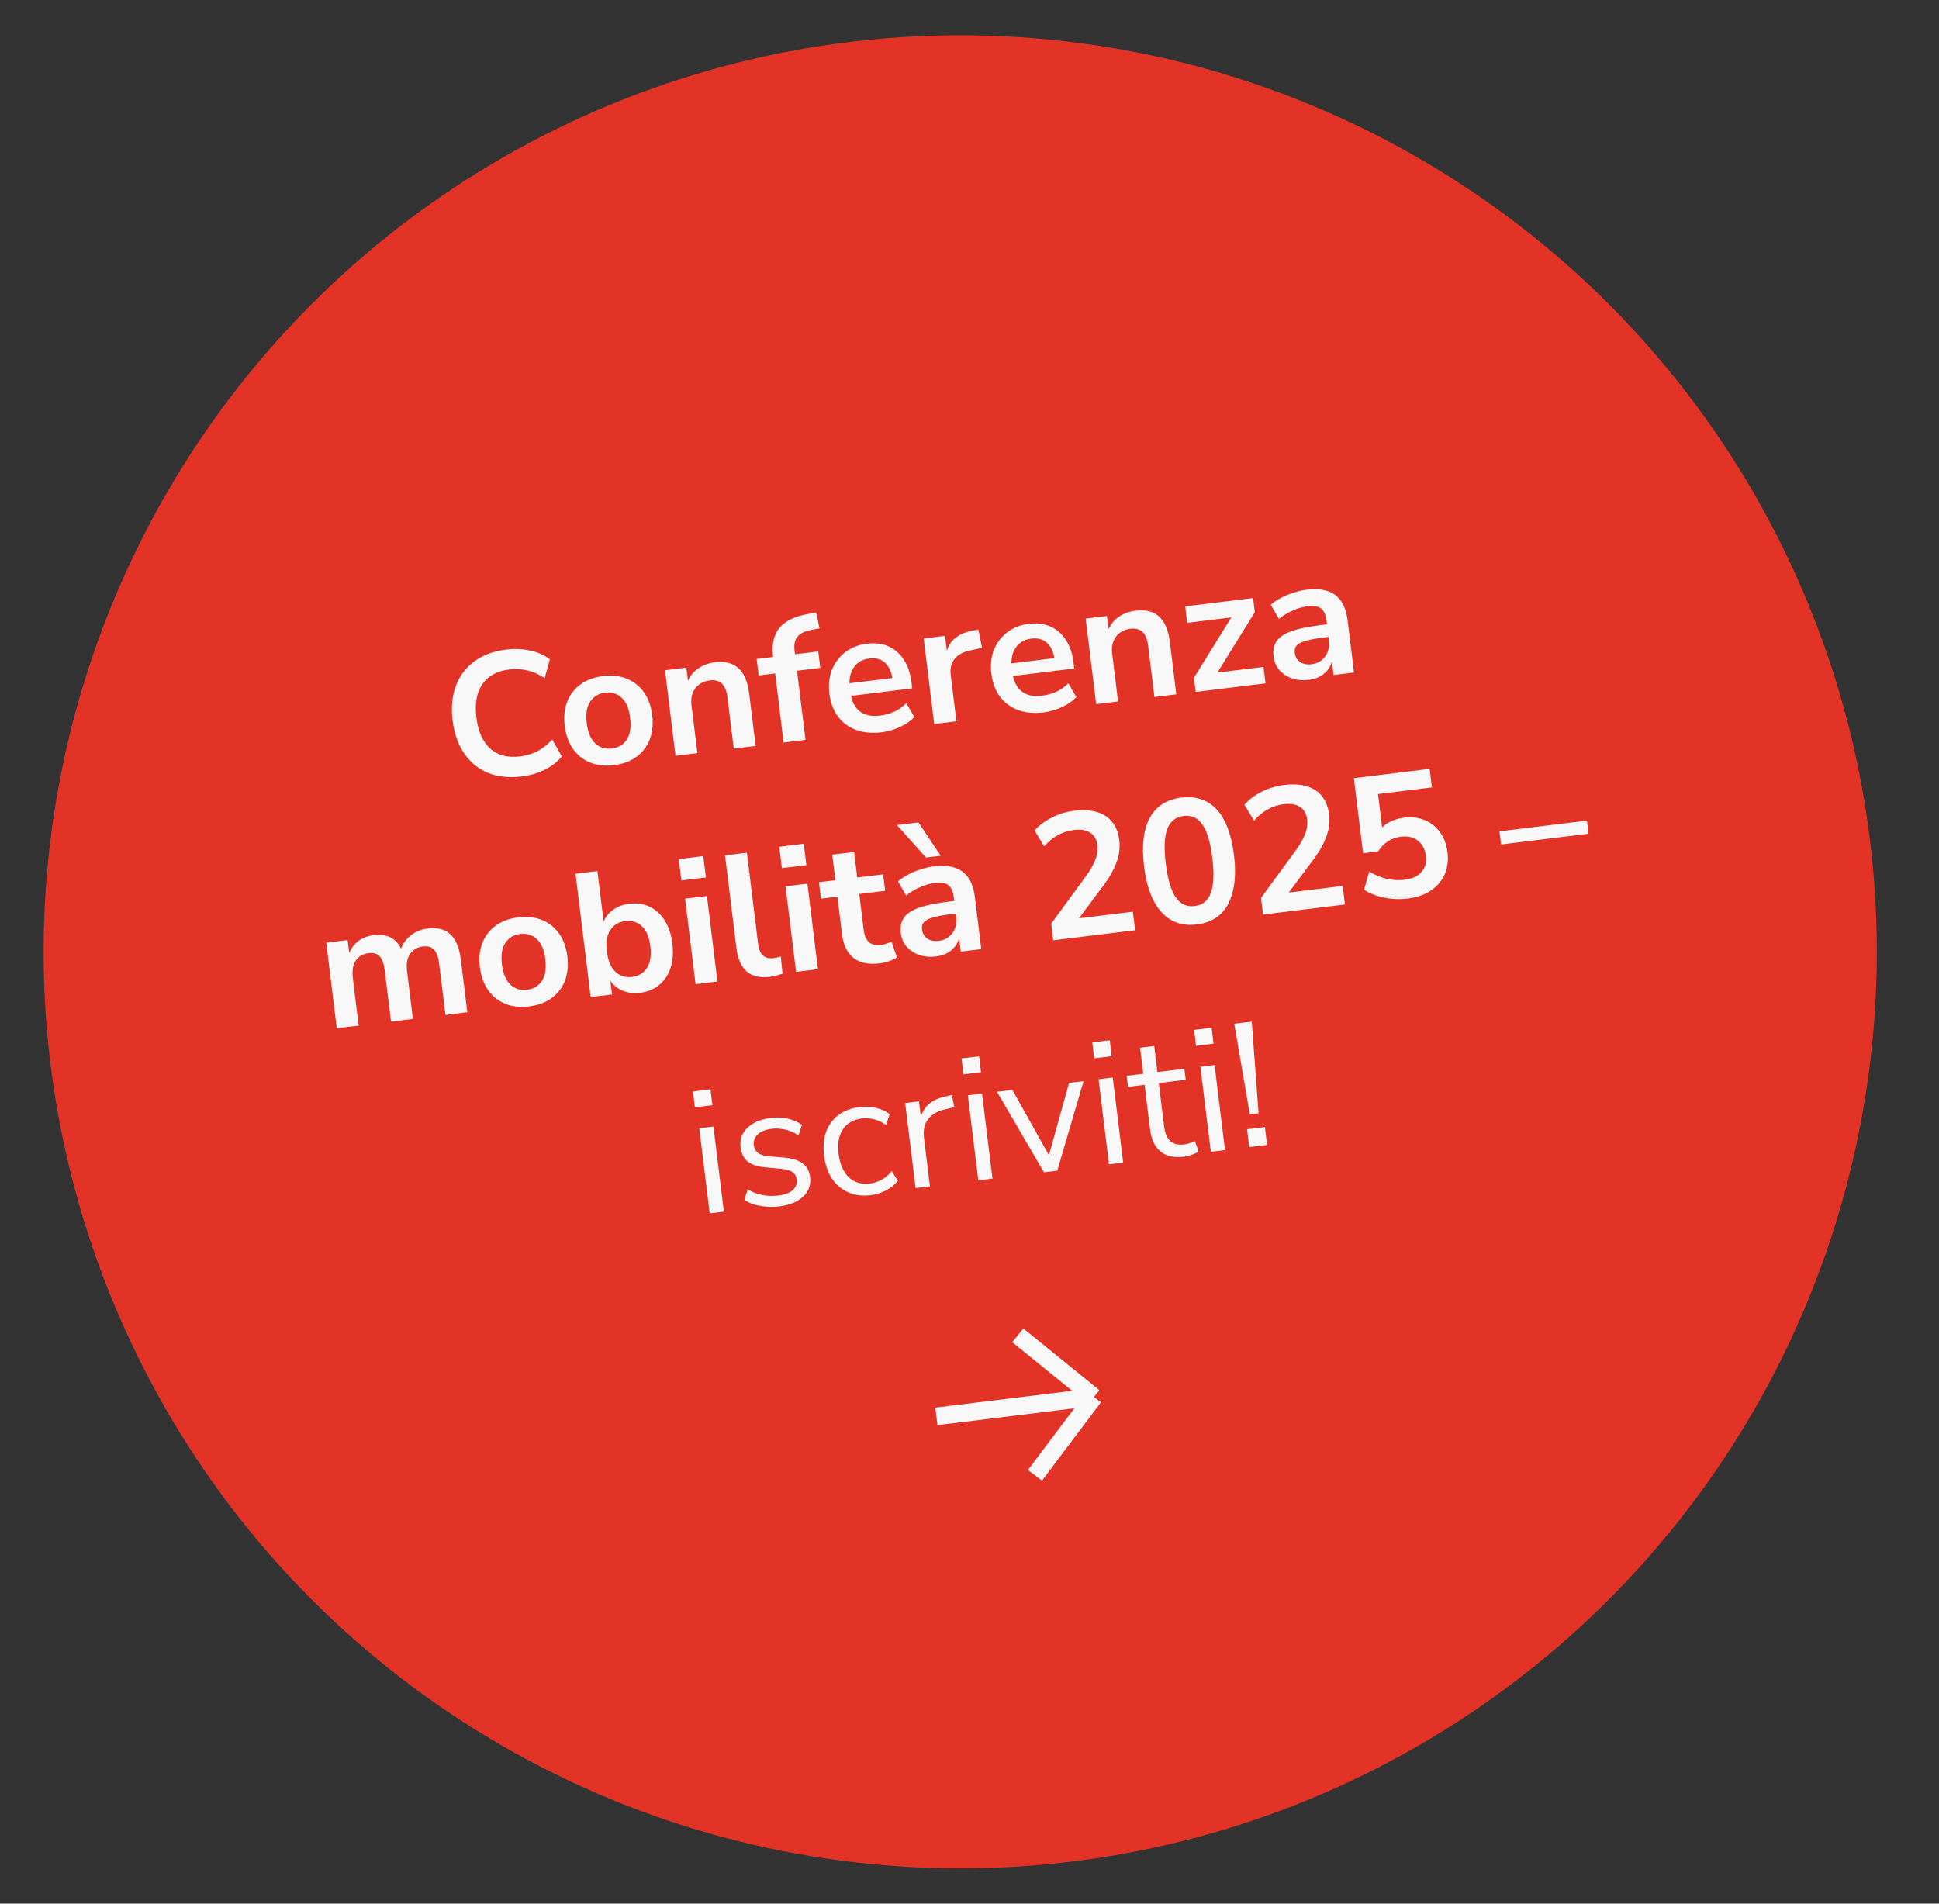
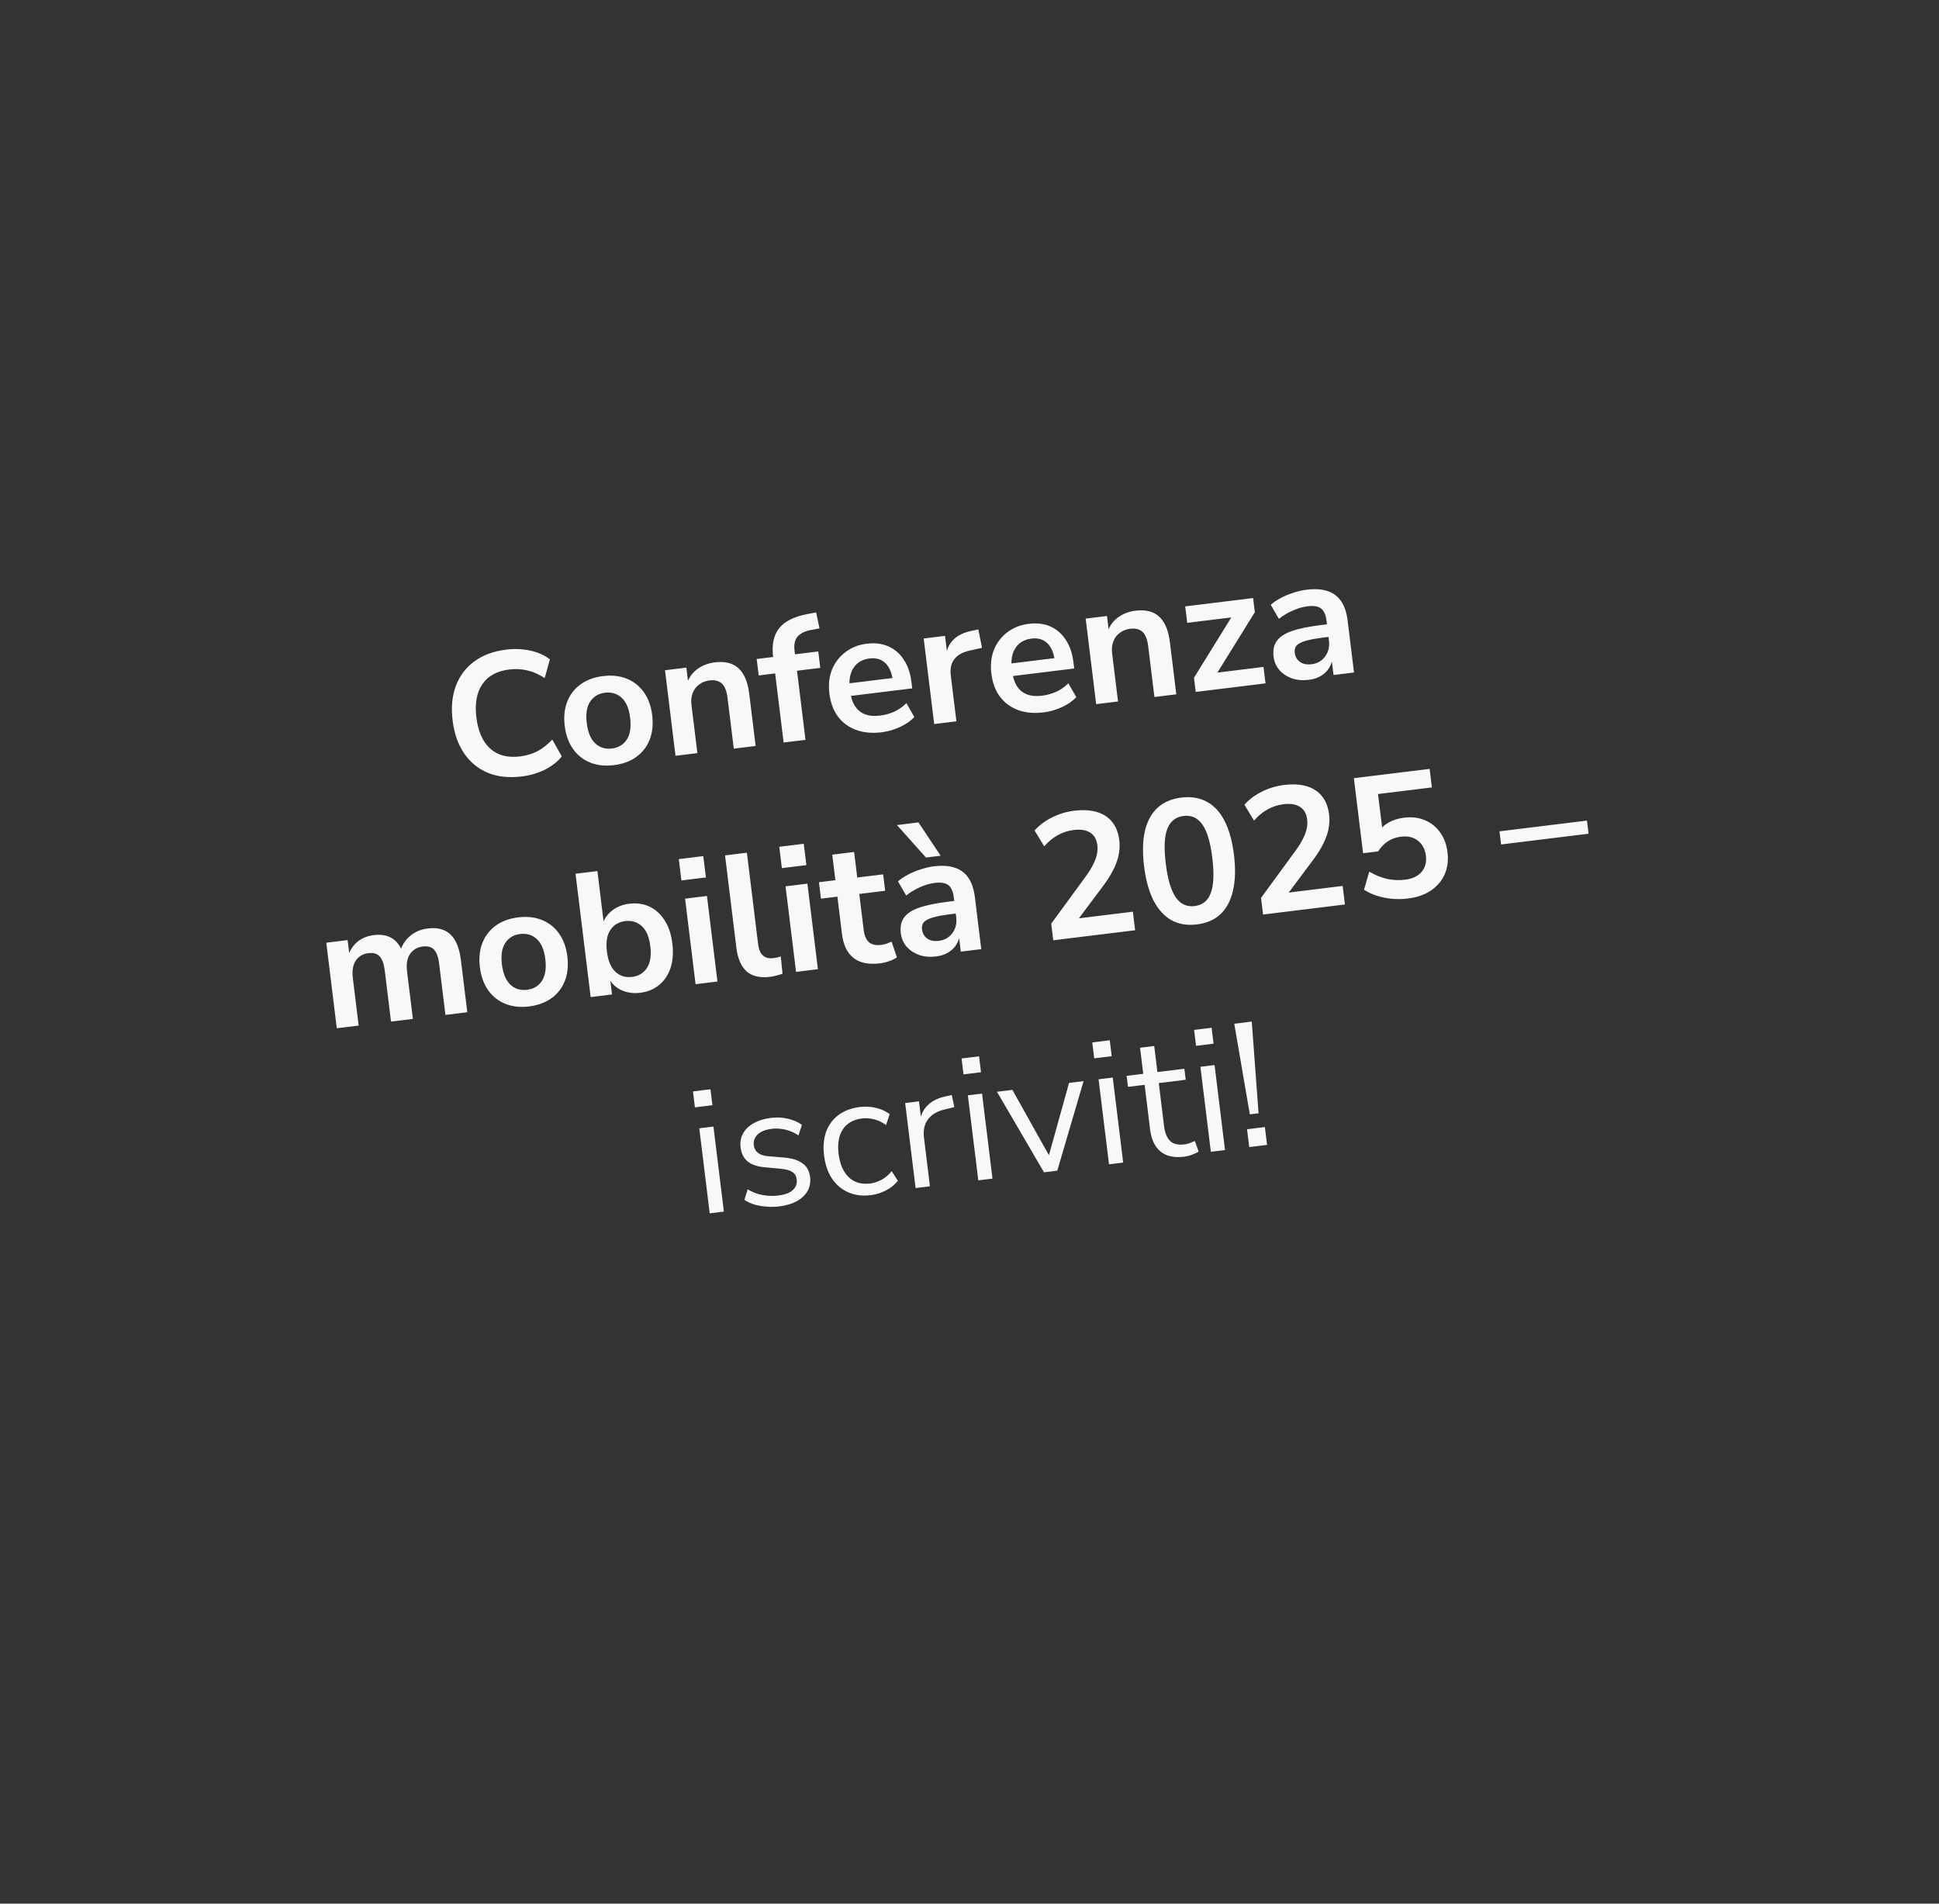
<svg xmlns="http://www.w3.org/2000/svg" width="220" height="216" viewBox="0 0 220 216" fill="none">
  <rect x="0" y="0" width="220" height="216" fill="#333333" stroke="none" />
-   <circle cx="108.947" cy="108" r="104" fill="#E33327" />
  <path d="M59.205 88.101C57.749 88.28 56.463 88.142 55.346 87.689C54.241 87.22 53.344 86.484 52.657 85.48C51.968 84.463 51.533 83.22 51.353 81.751C51.172 80.282 51.294 78.977 51.718 77.837C52.142 76.697 52.835 75.772 53.796 75.063C54.768 74.339 55.982 73.888 57.438 73.709C58.377 73.594 59.282 73.631 60.152 73.82C61.034 74.007 61.78 74.338 62.389 74.814L61.804 76.941C61.147 76.512 60.494 76.222 59.844 76.074C59.193 75.912 58.51 75.875 57.795 75.963C56.379 76.136 55.353 76.699 54.718 77.65C54.081 78.588 53.859 79.845 54.052 81.419C54.246 82.994 54.766 84.166 55.612 84.936C56.459 85.705 57.59 86.002 59.007 85.829C59.721 85.741 60.376 85.546 60.97 85.245C61.563 84.93 62.126 84.485 62.66 83.909L63.742 85.831C63.265 86.427 62.621 86.93 61.811 87.338C61.013 87.731 60.145 87.986 59.205 88.101ZM69.658 86.818C68.652 86.941 67.753 86.844 66.962 86.524C66.17 86.205 65.523 85.693 65.02 84.989C64.516 84.272 64.2 83.397 64.073 82.365C63.947 81.333 64.042 80.415 64.36 79.61C64.677 78.805 65.181 78.152 65.872 77.651C66.563 77.15 67.411 76.837 68.417 76.714C69.423 76.59 70.321 76.688 71.113 77.007C71.904 77.327 72.552 77.838 73.054 78.542C73.557 79.246 73.872 80.114 73.999 81.147C74.126 82.179 74.031 83.104 73.715 83.922C73.397 84.727 72.893 85.379 72.202 85.881C71.512 86.382 70.663 86.694 69.658 86.818ZM69.426 84.932C70.167 84.841 70.73 84.503 71.115 83.919C71.499 83.321 71.626 82.499 71.498 81.454C71.368 80.395 71.046 79.635 70.533 79.174C70.018 78.7 69.39 78.509 68.648 78.6C67.907 78.691 67.344 79.028 66.959 79.613C66.573 80.184 66.445 80.999 66.575 82.058C66.703 83.104 67.025 83.87 67.542 84.357C68.057 84.832 68.685 85.023 69.426 84.932ZM76.644 85.758L75.452 76.051L77.874 75.754L78.113 77.7L77.894 77.726C78.1 76.989 78.484 76.404 79.049 75.972C79.626 75.525 80.305 75.254 81.085 75.158C81.866 75.062 82.526 75.129 83.064 75.359C83.603 75.588 84.035 75.985 84.359 76.55C84.682 77.101 84.899 77.827 85.009 78.727L85.736 84.642L83.254 84.947L82.543 79.15C82.481 78.647 82.364 78.245 82.193 77.944C82.035 77.641 81.815 77.433 81.532 77.32C81.261 77.192 80.927 77.152 80.53 77.201C80.054 77.26 79.65 77.417 79.319 77.672C78.986 77.915 78.743 78.24 78.592 78.648C78.439 79.043 78.393 79.492 78.455 79.995L79.125 85.454L76.644 85.758ZM88.911 84.252L87.948 76.411L86.082 76.64L85.853 74.774L88.434 74.457L87.8 75.2L87.717 74.525C87.548 73.149 87.778 72.066 88.406 71.277C89.048 70.486 90.124 69.951 91.635 69.672L92.6 69.493L92.983 71.3L92.077 71.471C91.551 71.563 91.14 71.714 90.843 71.925C90.545 72.123 90.341 72.376 90.231 72.685C90.121 72.994 90.094 73.374 90.149 73.824L90.24 74.558L89.883 74.28L92.841 73.916L93.07 75.782L90.43 76.106L91.392 83.948L88.911 84.252ZM100.043 83.087C98.945 83.222 97.974 83.133 97.129 82.82C96.285 82.507 95.598 82.001 95.069 81.3C94.552 80.598 94.231 79.73 94.104 78.698C93.981 77.692 94.078 76.787 94.395 75.982C94.726 75.176 95.23 74.516 95.906 74.004C96.593 73.476 97.406 73.154 98.346 73.039C99.272 72.925 100.091 73.026 100.801 73.342C101.512 73.658 102.09 74.158 102.537 74.842C102.997 75.524 103.289 76.368 103.412 77.374L103.502 78.108L96.177 79.008L96.002 77.578L101.58 76.894L101.299 77.23C101.188 76.33 100.905 75.667 100.45 75.239C99.993 74.798 99.394 74.623 98.653 74.714C98.097 74.782 97.637 74.973 97.272 75.287C96.919 75.585 96.666 75.986 96.513 76.488C96.371 76.976 96.34 77.544 96.42 78.192L96.437 78.331C96.526 79.059 96.713 79.647 96.996 80.096C97.28 80.545 97.661 80.861 98.14 81.044C98.619 81.227 99.19 81.278 99.852 81.196C100.394 81.13 100.927 80.984 101.45 80.758C101.971 80.519 102.435 80.194 102.841 79.781L103.741 81.364C103.325 81.804 102.78 82.18 102.106 82.491C101.432 82.802 100.745 83.001 100.043 83.087ZM105.994 82.155L104.802 72.448L107.224 72.15L107.511 74.493L107.313 74.517C107.401 73.7 107.691 73.053 108.183 72.577C108.674 72.087 109.365 71.753 110.257 71.576L111.004 71.424L111.421 73.509L110.009 73.823C109.211 74.002 108.633 74.328 108.275 74.802C107.915 75.263 107.781 75.87 107.874 76.624L108.515 81.845L105.994 82.155ZM118.421 80.831C117.323 80.965 116.351 80.876 115.507 80.564C114.662 80.251 113.975 79.744 113.446 79.043C112.93 78.341 112.609 77.474 112.482 76.442C112.358 75.436 112.455 74.531 112.773 73.726C113.104 72.919 113.607 72.26 114.283 71.747C114.971 71.219 115.784 70.898 116.724 70.782C117.65 70.669 118.469 70.77 119.179 71.085C119.889 71.401 120.468 71.901 120.915 72.585C121.375 73.267 121.666 74.112 121.79 75.117L121.88 75.852L114.555 76.751L114.379 75.322L119.958 74.637L119.677 74.974C119.566 74.074 119.283 73.41 118.828 72.982C118.37 72.541 117.771 72.367 117.03 72.458C116.474 72.526 116.014 72.717 115.65 73.03C115.297 73.329 115.044 73.729 114.89 74.232C114.749 74.719 114.718 75.287 114.797 75.936L114.814 76.075C114.904 76.802 115.09 77.391 115.374 77.84C115.657 78.288 116.039 78.604 116.518 78.787C116.997 78.97 117.567 79.021 118.229 78.94C118.772 78.873 119.305 78.727 119.828 78.502C120.349 78.263 120.813 77.937 121.219 77.525L122.118 79.107C121.702 79.548 121.157 79.924 120.484 80.235C119.81 80.546 119.122 80.744 118.421 80.831ZM124.372 79.898L123.18 70.191L125.601 69.894L125.84 71.839L125.622 71.866C125.827 71.129 126.212 70.544 126.777 70.112C127.353 69.665 128.032 69.394 128.813 69.298C129.594 69.202 130.253 69.269 130.792 69.498C131.331 69.728 131.762 70.125 132.087 70.689C132.41 71.241 132.626 71.966 132.737 72.866L133.463 78.782L130.982 79.087L130.27 73.29C130.208 72.787 130.092 72.385 129.921 72.084C129.762 71.781 129.542 71.573 129.26 71.46C128.989 71.332 128.655 71.292 128.258 71.341C127.781 71.4 127.377 71.556 127.046 71.812C126.713 72.055 126.471 72.38 126.32 72.788C126.167 73.183 126.121 73.632 126.183 74.135L126.853 79.594L124.372 79.898ZM135.666 78.512L135.469 76.904L140.109 69.402L140.182 69.998L134.703 70.671L134.474 68.805L142.176 67.859L142.374 69.467L137.681 77.035L137.601 76.38L143.357 75.673L143.586 77.539L135.666 78.512ZM148.509 77.136C147.808 77.222 147.163 77.167 146.574 76.971C145.998 76.759 145.522 76.442 145.148 76.017C144.786 75.592 144.57 75.088 144.499 74.505C144.411 73.791 144.527 73.206 144.847 72.75C145.166 72.281 145.731 71.902 146.541 71.615C147.352 71.327 148.459 71.097 149.862 70.925L150.855 70.803L151.03 72.232L150.058 72.352C149.436 72.428 148.916 72.519 148.499 72.624C148.08 72.715 147.745 72.831 147.494 72.969C147.254 73.092 147.085 73.247 146.987 73.434C146.902 73.619 146.875 73.837 146.906 74.089C146.959 74.525 147.155 74.864 147.494 75.105C147.832 75.345 148.273 75.432 148.816 75.366C149.252 75.312 149.624 75.166 149.93 74.927C150.248 74.672 150.485 74.355 150.639 73.973C150.794 73.591 150.843 73.169 150.786 72.706L150.506 70.423C150.425 69.761 150.22 69.302 149.894 69.047C149.567 68.792 149.059 68.706 148.371 68.791C147.828 68.857 147.283 69.012 146.735 69.254C146.186 69.482 145.641 69.804 145.101 70.22L144.179 68.62C144.494 68.34 144.872 68.085 145.314 67.856C145.768 67.612 146.247 67.413 146.752 67.257C147.268 67.086 147.758 66.972 148.221 66.915C149.174 66.798 149.973 66.848 150.617 67.064C151.275 67.279 151.793 67.665 152.17 68.224C152.546 68.768 152.791 69.504 152.905 70.43L153.626 76.306L151.304 76.591L151.05 74.527L151.209 74.507C151.173 74.982 151.037 75.409 150.802 75.787C150.578 76.15 150.272 76.45 149.884 76.685C149.497 76.921 149.038 77.071 148.509 77.136ZM38.212 116.673L37.02 106.966L39.442 106.668L39.681 108.614L39.462 108.64C39.579 108.169 39.77 107.756 40.036 107.401C40.301 107.046 40.635 106.757 41.037 106.533C41.44 106.309 41.899 106.165 42.415 106.102C43.196 106.006 43.86 106.112 44.409 106.421C44.957 106.73 45.378 107.256 45.67 107.999L45.393 108.033C45.571 107.299 45.94 106.696 46.5 106.225C47.059 105.74 47.735 105.448 48.529 105.351C49.27 105.26 49.897 105.331 50.409 105.563C50.934 105.794 51.353 106.193 51.664 106.759C51.974 107.312 52.184 108.039 52.294 108.939L53.021 114.854L50.539 115.159L49.825 109.343C49.734 108.602 49.542 108.074 49.248 107.761C48.968 107.446 48.536 107.325 47.954 107.396C47.531 107.448 47.173 107.6 46.881 107.85C46.588 108.088 46.379 108.409 46.254 108.814C46.142 109.217 46.12 109.69 46.187 110.233L46.847 115.612L44.366 115.917L43.651 110.101C43.561 109.36 43.368 108.833 43.075 108.519C42.794 108.204 42.369 108.082 41.8 108.152C41.364 108.205 40.999 108.358 40.708 108.608C40.428 108.844 40.225 109.165 40.1 109.57C39.989 109.973 39.966 110.446 40.033 110.988L40.693 116.368L38.212 116.673ZM60.032 114.195C59.026 114.319 58.127 114.221 57.336 113.901C56.544 113.582 55.897 113.071 55.394 112.367C54.89 111.649 54.574 110.775 54.447 109.742C54.321 108.71 54.416 107.792 54.734 106.987C55.051 106.182 55.556 105.529 56.246 105.028C56.937 104.527 57.785 104.214 58.791 104.091C59.797 103.967 60.696 104.065 61.487 104.385C62.278 104.704 62.926 105.215 63.428 105.919C63.931 106.623 64.246 107.491 64.373 108.524C64.5 109.556 64.405 110.481 64.089 111.299C63.771 112.104 63.267 112.757 62.576 113.258C61.886 113.759 61.038 114.072 60.032 114.195ZM59.8 112.309C60.541 112.218 61.104 111.88 61.489 111.296C61.873 110.698 62 109.876 61.872 108.831C61.742 107.772 61.42 107.012 60.907 106.551C60.392 106.077 59.764 105.886 59.023 105.977C58.282 106.068 57.718 106.406 57.334 106.99C56.947 107.562 56.819 108.377 56.949 109.435C57.077 110.481 57.4 111.247 57.916 111.735C58.431 112.209 59.059 112.4 59.8 112.309ZM72.64 112.647C71.82 112.748 71.073 112.631 70.401 112.297C69.742 111.962 69.271 111.462 68.988 110.798L69.186 110.774L69.44 112.838L67.018 113.136L65.3 99.141L67.781 98.836L68.549 105.089L68.311 105.118C68.443 104.444 68.789 103.871 69.349 103.399C69.909 102.927 70.593 102.642 71.4 102.543C72.26 102.437 73.033 102.55 73.719 102.883C74.404 103.215 74.972 103.736 75.422 104.447C75.87 105.144 76.159 106.015 76.287 107.061C76.414 108.093 76.345 109.015 76.082 109.826C75.818 110.625 75.386 111.269 74.788 111.759C74.203 112.247 73.487 112.543 72.64 112.647ZM71.714 110.846C72.455 110.755 73.018 110.418 73.403 109.833C73.787 109.235 73.914 108.413 73.786 107.368C73.656 106.309 73.334 105.549 72.821 105.089C72.306 104.614 71.678 104.423 70.937 104.514C70.195 104.605 69.632 104.943 69.248 105.527C68.861 106.099 68.733 106.914 68.863 107.972C68.991 109.018 69.313 109.784 69.83 110.272C70.345 110.746 70.973 110.937 71.714 110.846ZM77.314 99.902L77.017 97.481L79.796 97.139L80.093 99.561L77.314 99.902ZM78.921 111.674L77.729 101.967L80.21 101.662L81.402 111.37L78.921 111.674ZM87.38 110.837C86.228 110.979 85.336 110.772 84.704 110.219C84.084 109.65 83.699 108.757 83.549 107.539L82.262 97.058L84.744 96.753L86.016 107.116C86.063 107.499 86.157 107.824 86.296 108.089C86.448 108.339 86.645 108.516 86.886 108.621C87.127 108.726 87.413 108.758 87.744 108.717C87.889 108.699 88.034 108.675 88.178 108.643C88.322 108.612 88.458 108.569 88.585 108.513L88.787 110.483C88.555 110.565 88.322 110.634 88.087 110.69C87.867 110.757 87.631 110.806 87.38 110.837ZM88.713 98.503L88.416 96.081L91.195 95.74L91.492 98.162L88.713 98.503ZM90.32 110.275L89.128 100.568L91.609 100.263L92.801 109.97L90.32 110.275ZM99.85 109.306C98.553 109.465 97.547 109.26 96.833 108.689C96.118 108.119 95.684 107.211 95.531 105.967L95.012 101.739L93.146 101.968L92.917 100.102L94.783 99.873L94.427 96.975L96.909 96.67L97.264 99.569L100.202 99.208L100.431 101.074L97.493 101.434L97.996 105.524C98.073 106.159 98.271 106.618 98.588 106.902C98.905 107.185 99.374 107.289 99.996 107.213C100.182 107.19 100.371 107.146 100.565 107.082C100.757 107.005 100.955 106.927 101.161 106.848L101.762 108.628C101.54 108.789 101.249 108.933 100.888 109.058C100.54 109.181 100.194 109.264 99.85 109.306ZM106.218 108.524C105.517 108.61 104.872 108.555 104.284 108.359C103.707 108.147 103.231 107.83 102.857 107.405C102.496 106.98 102.279 106.475 102.208 105.893C102.12 105.179 102.236 104.593 102.556 104.138C102.875 103.669 103.44 103.29 104.251 103.003C105.062 102.715 106.169 102.485 107.571 102.313L108.564 102.191L108.739 103.62L107.767 103.74C107.145 103.816 106.625 103.907 106.208 104.012C105.79 104.103 105.455 104.218 105.203 104.357C104.963 104.48 104.794 104.635 104.696 104.822C104.611 105.007 104.584 105.225 104.615 105.477C104.669 105.913 104.865 106.252 105.203 106.493C105.542 106.733 105.982 106.82 106.525 106.753C106.961 106.7 107.333 106.553 107.64 106.314C107.958 106.06 108.194 105.743 108.349 105.361C108.503 104.979 108.552 104.557 108.495 104.094L108.215 101.811C108.134 101.149 107.93 100.69 107.603 100.435C107.276 100.18 106.768 100.094 106.08 100.179C105.538 100.245 104.992 100.4 104.444 100.641C103.895 100.87 103.35 101.192 102.81 101.608L101.888 100.008C102.203 99.728 102.581 99.473 103.024 99.244C103.477 99 103.956 98.801 104.461 98.644C104.978 98.474 105.467 98.36 105.93 98.303C106.883 98.186 107.682 98.236 108.327 98.452C108.984 98.667 109.502 99.053 109.879 99.611C110.255 100.156 110.5 100.892 110.614 101.818L111.335 107.694L109.013 107.979L108.759 105.915L108.918 105.895C108.882 106.37 108.747 106.796 108.511 107.175C108.287 107.538 107.981 107.837 107.594 108.073C107.206 108.309 106.748 108.459 106.218 108.524ZM105.062 97.301L101.768 93.615L104.21 93.315L106.729 97.097L105.062 97.301ZM119.502 106.691L119.271 104.806L123.204 99.426C123.561 98.939 123.836 98.496 124.028 98.096C124.234 97.694 124.376 97.314 124.452 96.956C124.529 96.597 124.547 96.246 124.504 95.901C124.423 95.24 124.15 94.763 123.684 94.471C123.231 94.177 122.608 94.079 121.814 94.176C121.192 94.253 120.598 94.447 120.032 94.758C119.477 95.055 118.958 95.481 118.476 96.037L117.388 94.236C117.882 93.665 118.528 93.176 119.324 92.769C120.12 92.363 120.969 92.104 121.868 91.993C122.874 91.87 123.74 91.918 124.465 92.138C125.191 92.358 125.768 92.737 126.197 93.276C126.626 93.814 126.891 94.5 126.994 95.334C127.046 95.757 127.044 96.181 126.989 96.604C126.945 97.012 126.841 97.428 126.678 97.851C126.528 98.272 126.321 98.714 126.055 99.177C125.801 99.624 125.483 100.1 125.102 100.604L121.848 104.953L121.765 104.278L128.534 103.447L128.792 105.551L119.502 106.691ZM135.796 104.892C134.698 105.027 133.731 104.864 132.895 104.402C132.071 103.926 131.394 103.176 130.866 102.153C130.35 101.128 129.998 99.841 129.808 98.293C129.616 96.731 129.647 95.398 129.901 94.292C130.166 93.171 130.643 92.293 131.33 91.658C132.031 91.021 132.931 90.635 134.029 90.5C135.141 90.364 136.107 90.521 136.928 90.971C137.762 91.419 138.436 92.149 138.95 93.16C139.464 94.172 139.817 95.459 140.008 97.02C140.199 98.569 140.162 99.91 139.898 101.044C139.646 102.163 139.178 103.053 138.493 103.715C137.807 104.363 136.908 104.756 135.796 104.892ZM135.541 102.808C136.44 102.697 137.052 102.206 137.374 101.333C137.709 100.446 137.766 99.109 137.547 97.323C137.329 95.549 136.953 94.292 136.419 93.552C135.896 92.797 135.185 92.474 134.285 92.585C133.399 92.694 132.786 93.178 132.449 94.039C132.11 94.887 132.05 96.204 132.269 97.991C132.487 99.764 132.865 101.041 133.404 101.821C133.942 102.588 134.654 102.917 135.541 102.808ZM143.308 103.769L143.076 101.883L147.01 96.503C147.366 96.016 147.641 95.573 147.834 95.173C148.04 94.771 148.181 94.391 148.258 94.033C148.335 93.674 148.352 93.323 148.31 92.978C148.229 92.317 147.955 91.84 147.49 91.548C147.037 91.254 146.414 91.156 145.62 91.254C144.998 91.33 144.404 91.524 143.837 91.835C143.283 92.132 142.764 92.558 142.282 93.114L141.194 91.313C141.688 90.742 142.333 90.253 143.13 89.847C143.926 89.44 144.774 89.181 145.674 89.071C146.68 88.947 147.546 88.995 148.271 89.215C148.997 89.435 149.574 89.814 150.003 90.353C150.431 90.891 150.697 91.577 150.799 92.411C150.851 92.834 150.85 93.258 150.794 93.681C150.75 94.089 150.647 94.505 150.484 94.928C150.334 95.35 150.126 95.791 149.861 96.254C149.607 96.701 149.289 97.177 148.907 97.681L145.653 102.03L145.57 101.355L152.34 100.524L152.598 102.628L143.308 103.769ZM159.721 101.955C159.112 102.029 158.502 102.037 157.89 101.978C157.292 101.917 156.72 101.799 156.174 101.624C155.642 101.448 155.171 101.224 154.762 100.952L155.357 98.904C156.022 99.292 156.694 99.566 157.372 99.724C158.048 99.87 158.73 99.9 159.418 99.816C160.252 99.713 160.874 99.422 161.286 98.942C161.708 98.446 161.875 97.835 161.786 97.107C161.695 96.366 161.397 95.798 160.891 95.403C160.385 94.995 159.741 94.839 158.96 94.935C158.391 95.005 157.895 95.18 157.473 95.46C157.049 95.727 156.679 96.109 156.364 96.604L154.657 96.814L153.611 88.297L162.207 87.242L162.465 89.346L156.351 90.097L156.897 94.544L156.242 94.624C156.529 94.119 156.935 93.706 157.46 93.386C157.998 93.065 158.611 92.862 159.3 92.778C160.186 92.669 160.977 92.766 161.673 93.071C162.38 93.36 162.954 93.82 163.394 94.451C163.846 95.067 164.126 95.819 164.235 96.706C164.347 97.619 164.241 98.451 163.917 99.203C163.591 99.941 163.069 100.556 162.35 101.048C161.643 101.524 160.767 101.826 159.721 101.955ZM170.315 95.818L170.132 94.329L180.058 93.11L180.241 94.599L170.315 95.818ZM78.846 125.647L78.625 123.841L80.61 123.597L80.832 125.404L78.846 125.647ZM80.524 137.673L79.34 128.025L80.948 127.828L82.132 137.475L80.524 137.673ZM88.416 136.885C87.913 136.947 87.417 136.954 86.927 136.907C86.453 136.871 86 136.792 85.568 136.67C85.148 136.534 84.778 136.358 84.456 136.142L84.833 134.947C85.181 135.16 85.551 135.329 85.943 135.456C86.333 135.569 86.725 135.642 87.118 135.674C87.512 135.706 87.907 135.698 88.304 135.649C89.059 135.557 89.611 135.348 89.96 135.023C90.31 134.698 90.456 134.297 90.397 133.821C90.352 133.45 90.19 133.174 89.913 132.994C89.633 132.799 89.215 132.676 88.658 132.624L86.803 132.449C85.948 132.379 85.29 132.157 84.827 131.784C84.378 131.41 84.112 130.885 84.029 130.21C83.956 129.614 84.046 129.086 84.298 128.625C84.562 128.15 84.964 127.758 85.504 127.45C86.044 127.141 86.691 126.941 87.445 126.848C87.895 126.793 88.331 126.787 88.753 126.829C89.174 126.871 89.575 126.963 89.955 127.105C90.347 127.231 90.691 127.41 90.989 127.643L90.591 128.84C90.311 128.633 90.002 128.469 89.665 128.349C89.326 128.216 88.98 128.131 88.626 128.094C88.284 128.042 87.941 128.037 87.596 128.079C86.855 128.17 86.311 128.385 85.963 128.723C85.615 129.061 85.47 129.469 85.528 129.945C85.574 130.316 85.73 130.605 85.998 130.814C86.265 131.023 86.657 131.15 87.173 131.194L89.026 131.349C89.909 131.429 90.587 131.648 91.061 132.006C91.546 132.35 91.831 132.865 91.916 133.554C91.987 134.136 91.891 134.665 91.627 135.141C91.361 135.603 90.952 135.989 90.399 136.299C89.858 136.594 89.196 136.789 88.416 136.885ZM98.806 135.609C97.84 135.728 96.981 135.618 96.227 135.281C95.474 134.944 94.859 134.421 94.383 133.714C93.918 132.992 93.624 132.128 93.5 131.122C93.375 130.103 93.452 129.201 93.732 128.414C94.025 127.626 94.497 126.99 95.15 126.507C95.803 126.024 96.612 125.723 97.578 125.604C98.174 125.531 98.775 125.565 99.384 125.705C99.992 125.845 100.512 126.084 100.943 126.42L100.531 127.66C100.101 127.336 99.644 127.117 99.16 127.002C98.689 126.885 98.248 126.852 97.838 126.902C96.832 127.026 96.097 127.438 95.633 128.14C95.166 128.829 95.006 129.762 95.15 130.94C95.292 132.091 95.675 132.971 96.3 133.579C96.924 134.175 97.739 134.41 98.745 134.287C99.155 134.236 99.575 134.098 100.004 133.87C100.446 133.641 100.835 133.312 101.172 132.881L101.871 133.984C101.535 134.414 101.082 134.779 100.514 135.077C99.958 135.36 99.389 135.538 98.806 135.609ZM103.884 134.804L102.7 125.157L104.268 124.964L104.548 127.247L104.35 127.272C104.479 126.463 104.797 125.826 105.304 125.361C105.809 124.882 106.515 124.554 107.42 124.376L107.988 124.246L108.278 125.621L107.28 125.864C106.39 126.054 105.731 126.43 105.303 126.993C104.886 127.541 104.731 128.246 104.837 129.106L105.512 134.605L103.884 134.804ZM109.321 121.906L109.099 120.099L111.084 119.856L111.306 121.662L109.321 121.906ZM110.999 133.931L109.814 124.283L111.422 124.086L112.607 133.733L110.999 133.931ZM118.451 133.016L113.118 123.878L114.865 123.663L119.357 131.696L118.821 131.761L121.296 122.873L122.944 122.671L119.96 132.831L118.451 133.016ZM124.151 120.085L123.929 118.278L125.914 118.035L126.136 119.841L124.151 120.085ZM125.829 132.11L124.644 122.462L126.252 122.265L127.437 131.913L125.829 132.11ZM134.335 131.247C133.197 131.387 132.306 131.187 131.662 130.648C131.019 130.109 130.628 129.277 130.49 128.152L129.868 123.09L127.982 123.322L127.829 122.071L129.714 121.84L129.351 118.882L130.959 118.685L131.322 121.642L134.379 121.267L134.533 122.518L131.476 122.893L132.078 127.796C132.171 128.551 132.4 129.107 132.766 129.465C133.131 129.81 133.671 129.938 134.386 129.85C134.597 129.824 134.806 129.772 135.011 129.693C135.216 129.614 135.402 129.537 135.567 129.463L135.996 130.66C135.836 130.774 135.595 130.891 135.274 131.011C134.952 131.131 134.64 131.209 134.335 131.247ZM135.705 118.666L135.483 116.86L137.468 116.616L137.69 118.422L135.705 118.666ZM137.383 130.691L136.198 121.044L137.806 120.846L138.99 130.494L137.383 130.691ZM141.806 126.441L140.04 116.159L142.025 115.915L142.798 126.319L141.806 126.441ZM141.738 130.156L141.49 128.132L143.514 127.883L143.763 129.908L141.738 130.156Z" fill="#F8F8F8" />
-   <path d="M117.429 167.397L124.111 158.516M124.111 158.516L115.48 151.516M124.111 158.516L106.245 160.71" stroke="#F8F8F8" stroke-width="2" stroke-linejoin="round" />
</svg>